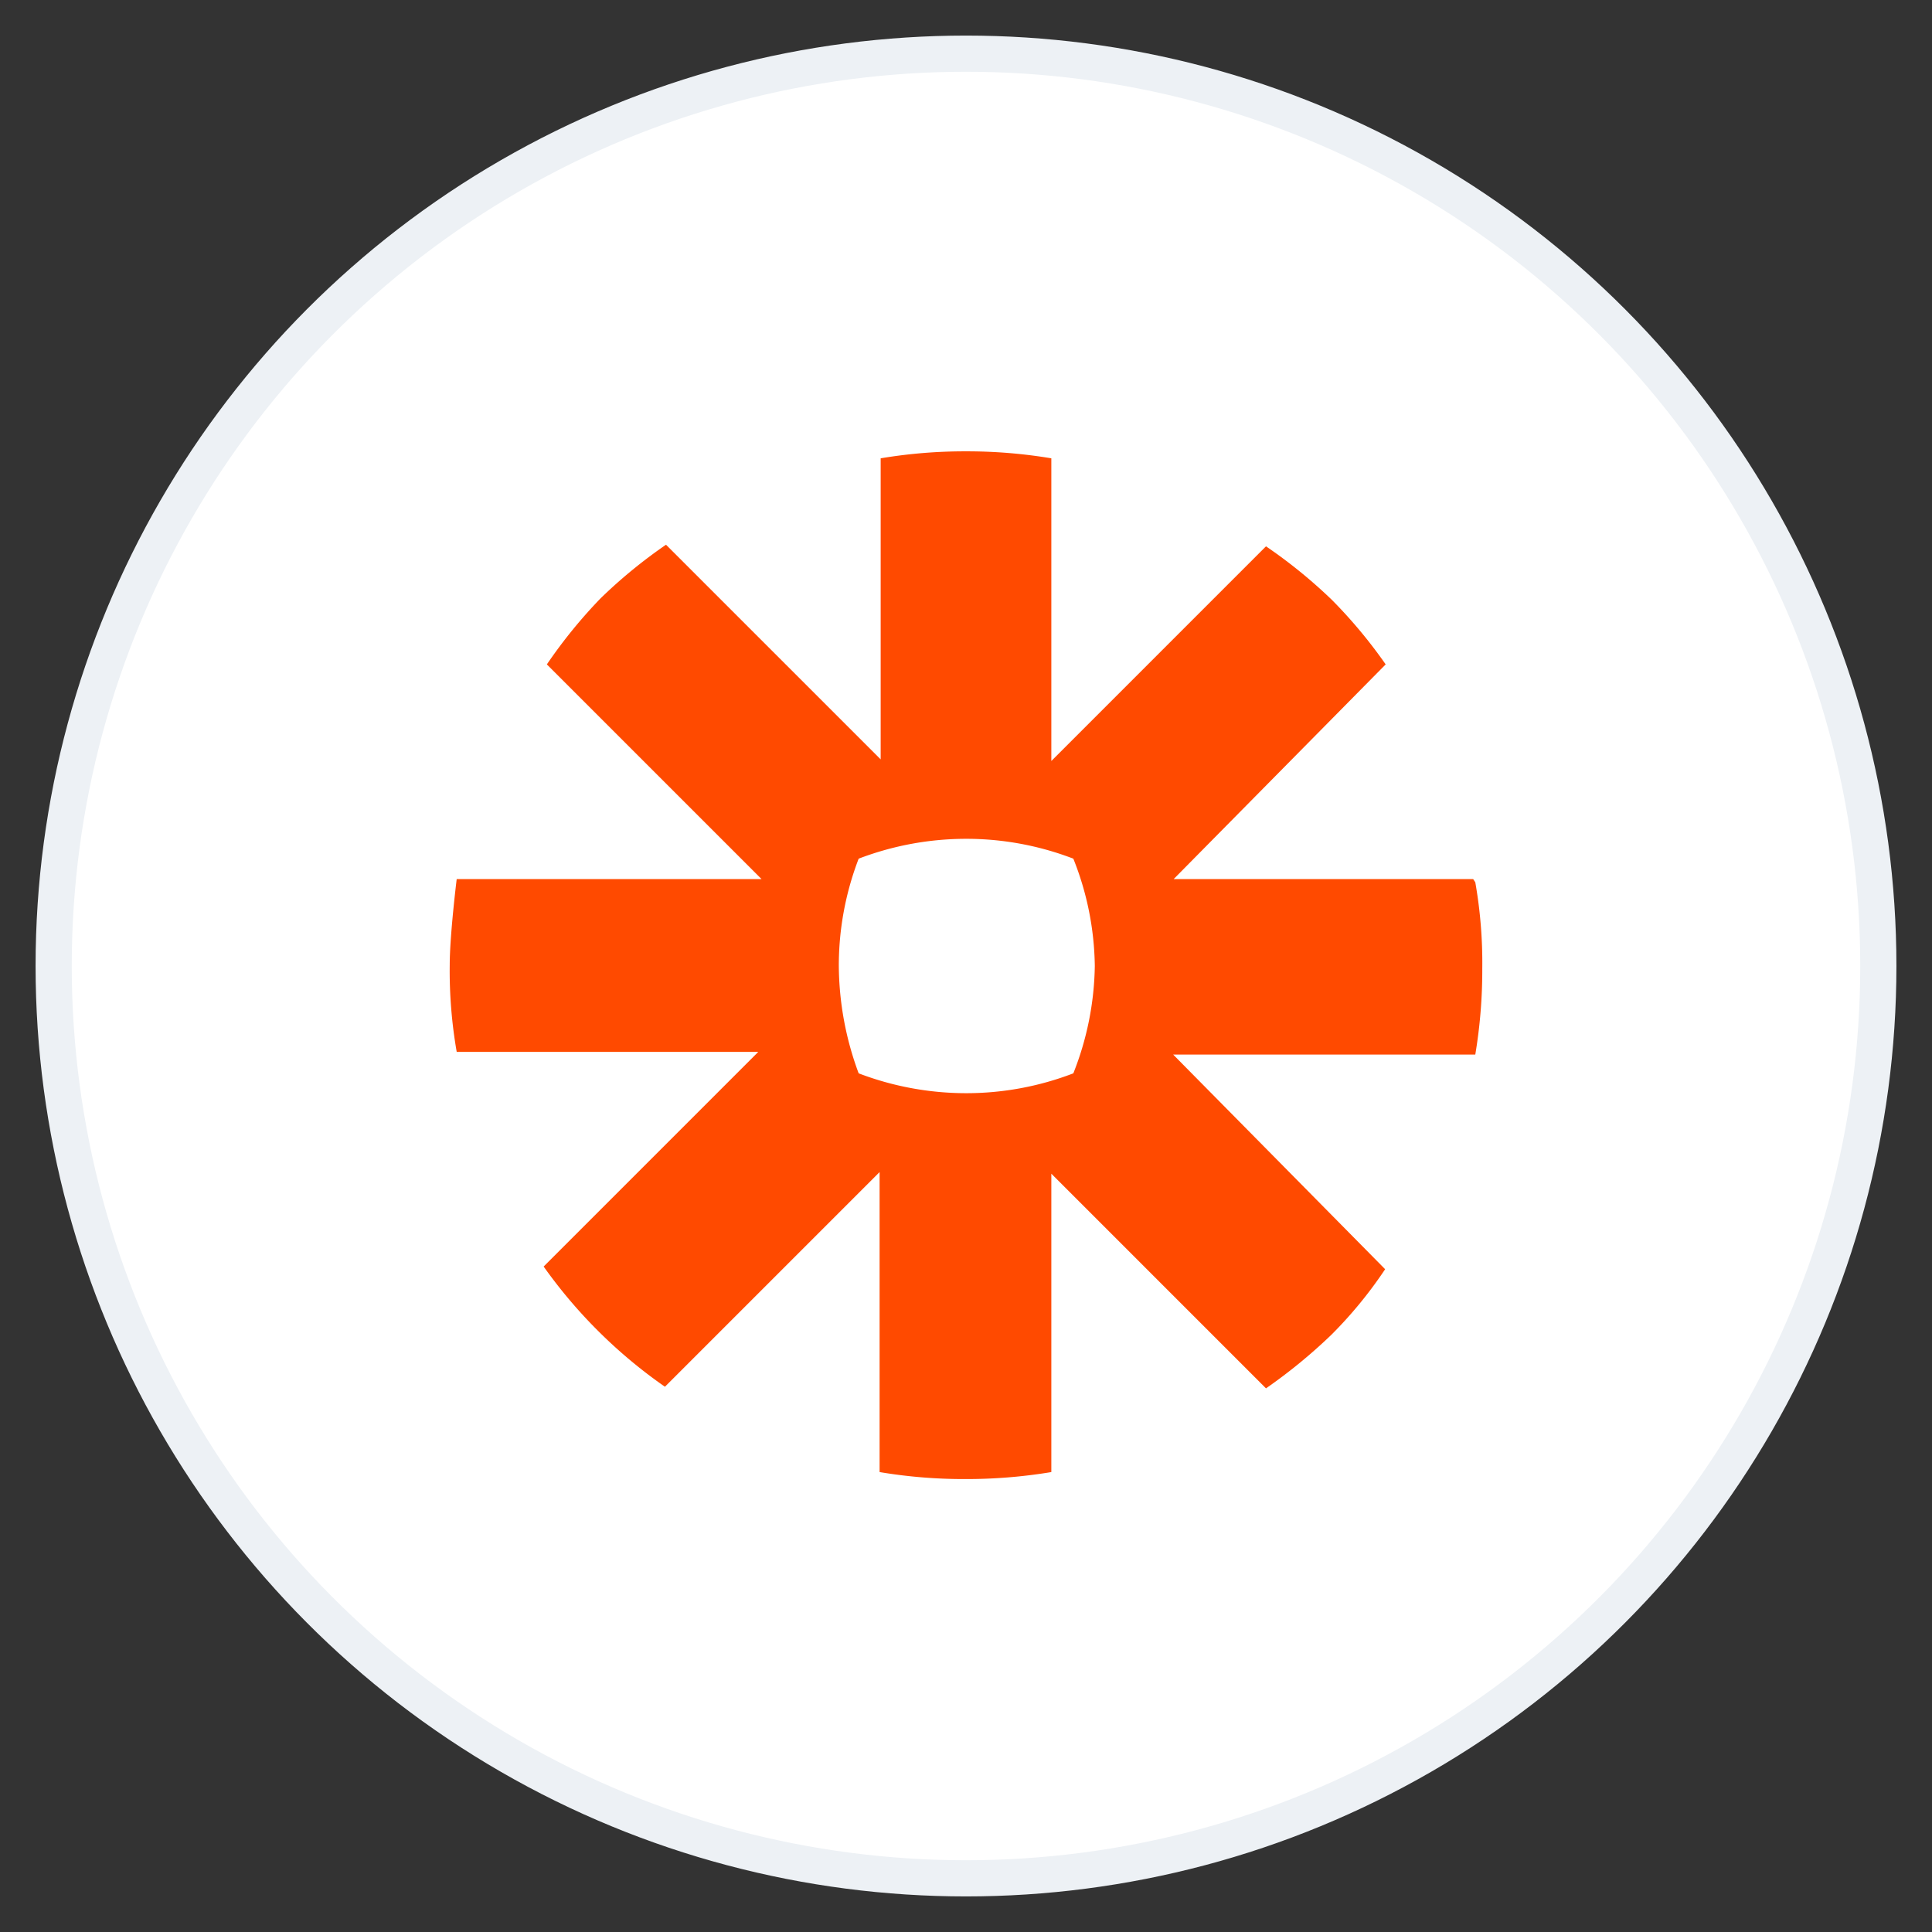
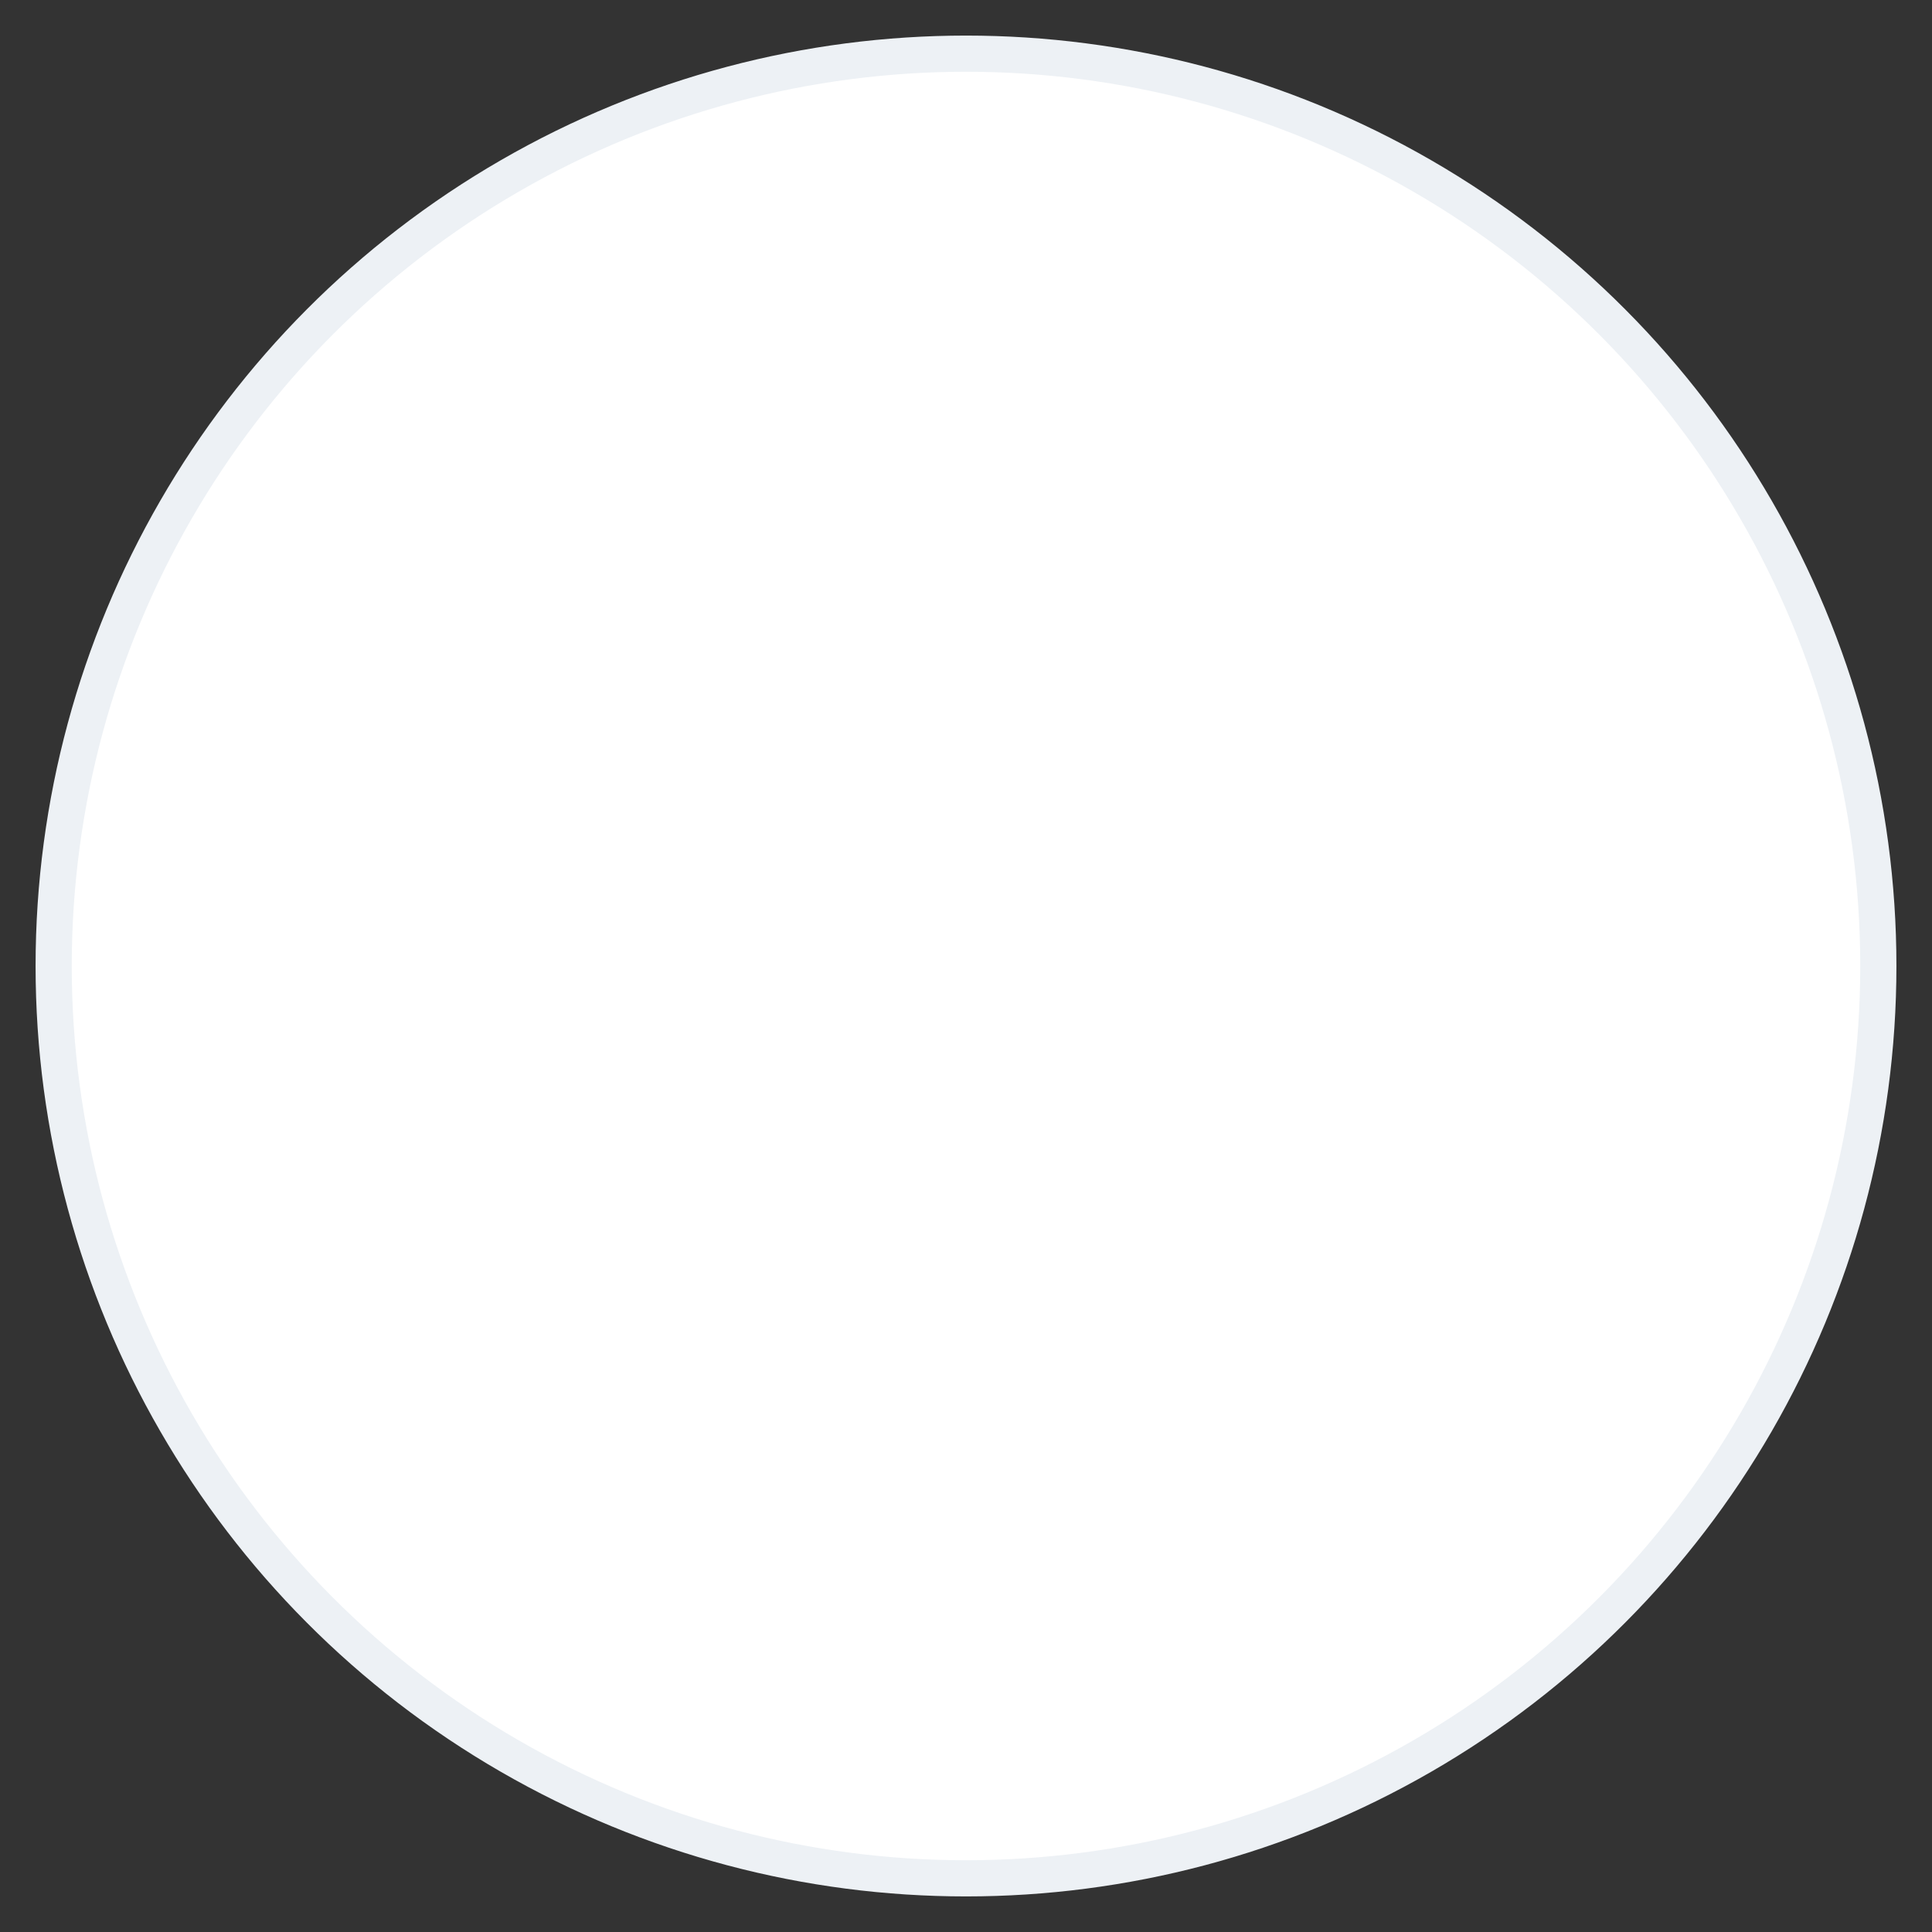
<svg xmlns="http://www.w3.org/2000/svg" width="36" height="36" viewBox="0 0 36 36">
  <rect x="0" y="0" width="36" height="36" fill="#333333" stroke="none" />
  <g id="Layer_1" data-name="Layer 1">
    <circle cx="18" cy="18" r="17" style="fill: #fff;stroke: #edf1f5;stroke-miterlimit: 10;stroke-width: 0.674px" />
-     <path d="M20.4,18A5.62,5.62,0,0,1,20,20a5.56,5.56,0,0,1-2,.37h0A5.62,5.62,0,0,1,16,20a5.84,5.84,0,0,1-.37-2h0A5.56,5.56,0,0,1,16,16a5.62,5.62,0,0,1,2-.37h0A5.56,5.56,0,0,1,20,16,5.56,5.56,0,0,1,20.4,18Zm7.05-1.62H21.87l3.95-4a9.13,9.13,0,0,0-1-1.2h0a9.4,9.4,0,0,0-1.23-1l-4,4V8.54A9.51,9.51,0,0,0,18,8.41h0a9.47,9.47,0,0,0-1.59.13v5.61l-4-4a9.31,9.31,0,0,0-1.22,1h0a9.32,9.32,0,0,0-1,1.23l4,4H8.51s-.13,1.05-.13,1.6h0a8.78,8.78,0,0,0,.13,1.62h5.62l-4,4a9.25,9.25,0,0,0,2.26,2.24l4-4v5.59a9.47,9.47,0,0,0,1.59.13h0a9.63,9.63,0,0,0,1.61-.13V21.87l4,4a9.93,9.93,0,0,0,1.22-1h0a8,8,0,0,0,1-1.22l-3.95-4h5.63a9.51,9.51,0,0,0,.13-1.6h0a8.67,8.67,0,0,0-.13-1.61Z" style="fill: #ff4a00" />
  </g>
</svg>